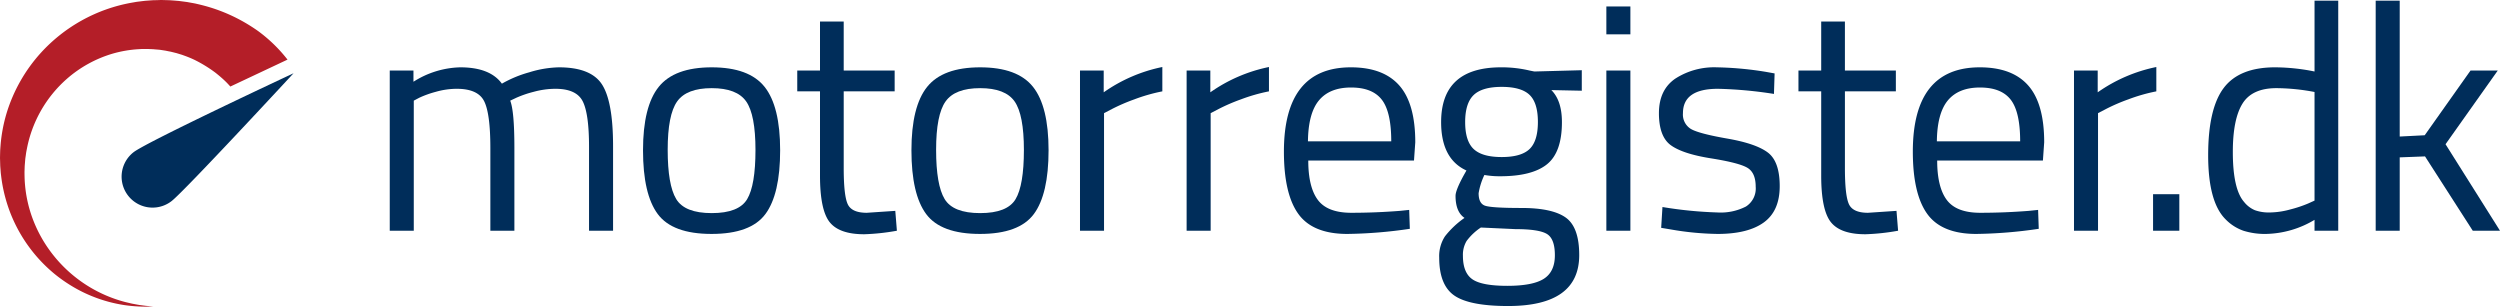
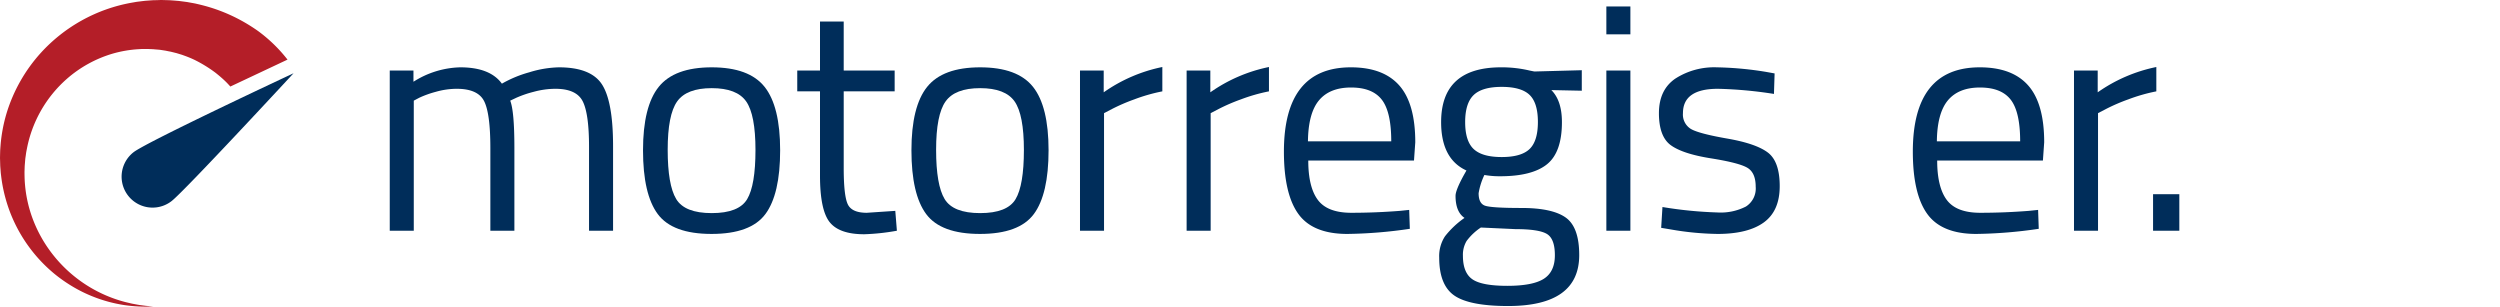
<svg xmlns="http://www.w3.org/2000/svg" id="Layer_1" data-name="Layer 1" viewBox="0 0 573.52 70.35">
  <defs>
    <style>.cls-1{fill:#b41e28;}.cls-2{fill:#002d5a;}</style>
  </defs>
  <path class="cls-1" d="M47,14.825c-.056,0-.102.003-.15.003l-.208.005-.425.017c-.281.005-.562.016-.843.023-.358,0-.174.003-.26.003l-.372.027c-.163.013-.331.021-.497.034-.329.027-.661.051-.99.075-.334.041-.664.078-.995.121-.329.042-.663.078-.992.125-.329.059-.66.118-.992.174A36.959,36.959,0,0,0,19.344,26.978,36.435,36.435,0,0,0,11.543,40.69a35.536,35.536,0,0,0-1.42,7.523c-.024.312-.045.625-.07.939-.013.321-.021.65-.032.973-.005.324-.013.644-.021.968q.016.425.027.851c.01.307.019.617.026.926.024.304.046.609.07.914.024.305.043.61.075.909.037.302.078.602.113.904a34.758,34.758,0,0,0,1.625,6.887A34.226,34.226,0,0,0,22.591,77.729a34.707,34.707,0,0,0,4.373,3.014,32.058,32.058,0,0,0,4.271,2.081A32.74,32.74,0,0,0,38.605,84.827a35.27,35.27,0,0,0,4.86.348c1.115-.032,1.711-.048,1.711-.048s-.594-.049-1.707-.142q-.413-.052-.922-.12c-.169-.021-.345-.045-.53-.069-.185-.03-.233-.038-.281-.048-.093-.017-.193-.035-.291-.051-.198-.038-.402-.075-.615-.115-.107-.019-.215-.04-.324-.059-.11-.019-.222-.04-.332-.067-.449-.107-.923-.219-1.426-.337A31.137,31.137,0,0,1,20.978,71.675a30.51,30.51,0,0,1-2.76-4.907,29.639,29.639,0,0,1-2.586-11.594c-.006-.254-.008-.513-.011-.768,0-.257.013-.516.021-.773.008-.257.019-.516.026-.775.003.077.03-.345.03-.345l.035-.425c.024-.284.045-.564.07-.848.038-.246.07-.492.107-.738.035-.246.067-.487.104-.735.048-.257.096-.511.147-.768A28.475,28.475,0,0,1,25.308,32.942a27.905,27.905,0,0,1,10.606-5.833,27.317,27.317,0,0,1,5.753-.992c.24-.013.478-.026.717-.043.238-.005.476-.005.714-.008.235,0,.473-.003.711-.006.235.009.471.019.707.03l.356.015.261.009c.236.027.517.048.797.071l.423.035.209.016c.396.053.596.088.802.117l.302.048.228.032c.308.062.532.107.754.153l.334.064c.11.021.222.04.332.069.22.054.436.11.653.163l.326.081c.107.026.214.051.324.088.212.064.423.128.634.193l.315.096c.212.063.26.085.313.102.208.075.412.15.618.224.69.252,1.361.532,2.011.835a30.637,30.637,0,0,1,4.948,3.027c.406.324,1.022.826,1.396,1.166a20.565,20.565,0,0,1,1.99,1.985l13.116-6.178a34.129,34.129,0,0,0-6.726-6.537,39.259,39.259,0,0,0-6.21-3.6,38.367,38.367,0,0,0-7.106-2.468c-.31-.076-.623-.148-.936-.22-.077-.018-.157-.037-.238-.053l-.235-.045c-.158-.029-.318-.059-.476-.085-.316-.059-.637-.115-.953-.174-.16-.032-.321-.051-.481-.072-.163-.021-.321-.042-.481-.064-.324-.042-.647-.083-.97-.125-.161-.021-.324-.033-.487-.046-.163-.016-.324-.027-.489-.043-.323-.024-.65-.048-.979-.074l-.251-.016-.264-.006c-.177-.008-.356-.013-.53-.018q-.533-.013-1.061-.03Z" transform="translate(-10 -14.825)" />
  <path class="cls-2" d="M104.924,67.756H99.412v-36.75h5.439v2.572a20.832,20.832,0,0,1,10.731-3.307q6.836,0,9.555,3.749a27.004,27.004,0,0,1,6.284-2.609,24.426,24.426,0,0,1,6.799-1.139q7.349,0,9.886,3.932,2.536,3.933,2.536,14.149V67.756h-5.513V48.499q0-7.644-1.47-10.474-1.471-2.829-6.248-2.83a19.07,19.07,0,0,0-4.998.698,25.026,25.026,0,0,0-3.969,1.36l-1.396.662q.954,2.425.956,10.731V67.756h-5.512V48.793q0-7.938-1.433-10.768-1.433-2.829-6.284-2.83a17.619,17.619,0,0,0-4.814.698,22.754,22.754,0,0,0-3.785,1.36L104.924,37.915Z" transform="translate(-10 -14.825)" />
  <path class="cls-2" d="M157.513,49.307q0-10.069,3.602-14.553,3.601-4.482,12.165-4.483,8.561,0,12.127,4.483,3.564,4.484,3.564,14.553,0,10.071-3.381,14.627-3.382,4.558-12.348,4.557-8.968,0-12.348-4.557Q157.513,59.378,157.513,49.307Zm5.66-.11q0,8.048,1.948,11.282,1.947,3.235,8.159,3.234,6.21,0,8.122-3.197,1.91-3.197,1.911-11.282,0-8.084-2.132-11.135-2.132-3.049-7.901-3.05-5.771,0-7.938,3.05Q163.172,41.149,163.173,49.197Z" transform="translate(-10 -14.825)" />
  <path class="cls-2" d="M215.24,35.783H203.554V53.35q0,6.322.918,8.305.918,1.985,4.374,1.984l6.542-.441.367,4.557a50.343,50.343,0,0,1-7.497.809q-5.733,0-7.938-2.793-2.205-2.793-2.205-10.658V35.783H192.896V31.006h5.219V19.76h5.439V31.006H215.24Z" transform="translate(-10 -14.825)" />
-   <path class="cls-2" d="M219.091,49.307q0-10.069,3.602-14.553,3.601-4.482,12.165-4.483,8.561,0,12.127,4.483,3.564,4.484,3.564,14.553,0,10.071-3.381,14.627-3.382,4.558-12.348,4.557-8.968,0-12.348-4.557Q219.091,59.378,219.091,49.307Zm5.66-.11q0,8.048,1.948,11.282,1.947,3.235,8.159,3.234,6.21,0,8.122-3.197,1.91-3.197,1.911-11.282,0-8.084-2.132-11.135-2.132-3.049-7.901-3.05-5.771,0-7.938,3.05Q224.75,41.149,224.751,49.197Z" transform="translate(-10 -14.825)" />
+   <path class="cls-2" d="M219.091,49.307q0-10.069,3.602-14.553,3.601-4.482,12.165-4.483,8.561,0,12.127,4.483,3.564,4.484,3.564,14.553,0,10.071-3.381,14.627-3.382,4.558-12.348,4.557-8.968,0-12.348-4.557Q219.091,59.378,219.091,49.307m5.66-.11q0,8.048,1.948,11.282,1.947,3.235,8.159,3.234,6.21,0,8.122-3.197,1.91-3.197,1.911-11.282,0-8.084-2.132-11.135-2.132-3.049-7.901-3.05-5.771,0-7.938,3.05Q224.75,41.149,224.751,49.197Z" transform="translate(-10 -14.825)" />
  <path class="cls-2" d="M257.76,67.756v-36.75h5.439v4.998a35.808,35.808,0,0,1,13.451-5.807v5.586a39.687,39.687,0,0,0-6.431,1.838,42.758,42.758,0,0,0-5.108,2.205l-1.837.956V67.756Z" transform="translate(-10 -14.825)" />
  <path class="cls-2" d="M282.22,67.756v-36.75h5.439v4.998a35.808,35.808,0,0,1,13.451-5.807v5.586a39.687,39.687,0,0,0-6.431,1.838,42.757,42.757,0,0,0-5.108,2.205l-1.837.956V67.756Z" transform="translate(-10 -14.825)" />
  <path class="cls-2" d="M331.149,63.199l2.131-.22.147,4.336a105.632,105.632,0,0,1-14.333,1.176q-7.938,0-11.246-4.594-3.308-4.592-3.308-14.295,0-19.33,15.362-19.331,7.423,0,11.098,4.153,3.675,4.153,3.675,13.046l-.294,4.189H310.128q0,6.102,2.205,9.041,2.205,2.941,7.681,2.94Q325.488,63.64,331.149,63.199ZM329.164,47.249q0-6.762-2.168-9.555-2.169-2.793-7.056-2.793-4.889,0-7.35,2.94-2.463,2.941-2.536,9.408Z" transform="translate(-10 -14.825)" />
  <path class="cls-2" d="M355.969,85.028q-8.82,0-12.312-2.389-3.491-2.389-3.491-8.71a8.295,8.295,0,0,1,1.323-4.888,20.54,20.54,0,0,1,4.483-4.226q-2.059-1.395-2.058-5.072,0-1.249,1.838-4.63l.661-1.176q-5.807-2.646-5.806-11.099,0-12.568,13.744-12.568a27.612,27.612,0,0,1,6.542.735l1.103.221,10.878-.294v4.704l-6.982-.147q2.426,2.426,2.426,7.35,0,6.91-3.418,9.665-3.417,2.757-10.768,2.756a20.178,20.178,0,0,1-3.602-.294,15.446,15.446,0,0,0-1.323,4.189q0,2.279,1.396,2.83,1.395.551,8.453.551,7.056,0,10.143,2.205,3.087,2.205,3.087,8.6Q372.286,85.028,355.969,85.028ZM345.605,73.489q0,3.895,2.168,5.402,2.167,1.506,8.012,1.507,5.843,0,8.379-1.617t2.536-5.402q0-3.786-1.837-4.888-1.838-1.102-7.203-1.103l-7.938-.367a12.971,12.971,0,0,0-3.271,3.087A6.172,6.172,0,0,0,345.605,73.489Zm.515-30.649q0,4.337,1.948,6.174,1.947,1.838,6.431,1.838,4.482,0,6.395-1.838,1.911-1.836,1.911-6.21,0-4.373-1.911-6.211-1.912-1.836-6.395-1.837-4.484,0-6.431,1.874Q346.119,38.503,346.12,42.839Z" transform="translate(-10 -14.825)" />
  <path class="cls-2" d="M378.511,22.7V16.306h5.513v6.395Zm0,45.056v-36.75h5.513v36.75Z" transform="translate(-10 -14.825)" />
  <path class="cls-2" d="M404.096,35.195q-8.012,0-8.012,5.586a3.856,3.856,0,0,0,1.838,3.638q1.836,1.066,8.379,2.205,6.541,1.14,9.261,3.197,2.719,2.059,2.72,7.718,0,5.66-3.638,8.305-3.639,2.646-10.621,2.646a66.529,66.529,0,0,1-10.731-1.029l-2.205-.368.294-4.777a93.588,93.588,0,0,0,12.642,1.25,12.671,12.671,0,0,0,6.505-1.36,4.905,4.905,0,0,0,2.242-4.557q0-3.197-1.911-4.336-1.912-1.138-8.379-2.168-6.468-1.028-9.188-3.014-2.72-1.984-2.719-7.35,0-5.364,3.785-7.938a16.429,16.429,0,0,1,9.445-2.572,77.362,77.362,0,0,1,11.246,1.029l2.058.368-.147,4.704A95.721,95.721,0,0,0,404.096,35.195Z" transform="translate(-10 -14.825)" />
-   <path class="cls-2" d="M444.925,35.783H433.238V53.35q0,6.322.918,8.305.918,1.985,4.374,1.984l6.542-.441.367,4.557a50.343,50.343,0,0,1-7.497.809q-5.733,0-7.938-2.793-2.205-2.793-2.205-10.658V35.783h-5.219V31.006h5.219V19.76h5.439V31.006h11.687Z" transform="translate(-10 -14.825)" />
  <path class="cls-2" d="M475.427,63.199l2.131-.22.147,4.336A105.632,105.632,0,0,1,463.373,68.491q-7.938,0-11.246-4.594-3.308-4.592-3.308-14.295,0-19.33,15.362-19.331,7.423,0,11.098,4.153,3.675,4.153,3.675,13.046l-.294,4.189H454.406q0,6.102,2.205,9.041,2.205,2.941,7.681,2.94Q469.766,63.64,475.427,63.199Zm-1.985-15.949q0-6.762-2.168-9.555-2.169-2.793-7.056-2.793-4.889,0-7.35,2.94-2.463,2.941-2.536,9.408Z" transform="translate(-10 -14.825)" />
  <path class="cls-2" d="M485.79,67.756v-36.75h5.439v4.998a35.808,35.808,0,0,1,13.451-5.807v5.586A39.687,39.687,0,0,0,498.248,37.621a42.757,42.757,0,0,0-5.108,2.205l-1.837.956V67.756Z" transform="translate(-10 -14.825)" />
  <path class="cls-2" d="M503.929,67.756V59.377H509.956v8.379Z" transform="translate(-10 -14.825)" />
-   <path class="cls-2" d="M546.411,14.983v52.773h-5.439v-2.499a22.399,22.399,0,0,1-11.172,3.234,16.31,16.31,0,0,1-5.145-.735,10.532,10.532,0,0,1-4.116-2.646q-3.969-3.969-3.969-14.663,0-10.695,3.565-15.435,3.564-4.741,11.797-4.741a46.244,46.244,0,0,1,9.041.956V14.983ZM527.301,63.052a9.559,9.559,0,0,0,3.418.515,18.351,18.351,0,0,0,4.704-.698,28.03,28.03,0,0,0,4.079-1.36l1.47-.662V35.93a47.671,47.671,0,0,0-8.747-.882q-5.587,0-7.791,3.565-2.205,3.565-2.205,11.062,0,8.528,2.573,11.466A6.319,6.319,0,0,0,527.301,63.052Z" transform="translate(-10 -14.825)" />
-   <path class="cls-2" d="M560.515,67.756h-5.513v-52.773h5.513V46.147L566.248,45.853l10.51-14.847h6.248L571.025,47.911l12.495,19.845h-6.248L566.321,50.704l-5.806.22Z" transform="translate(-10 -14.825)" />
  <path class="cls-2" d="M40.63,49.753a7.102,7.102,0,0,0,8.74,11.197C52.459,58.536,77.346,31.629,77.346,31.629S43.716,47.34,40.63,49.753" transform="translate(-10 -14.825)" />
</svg>